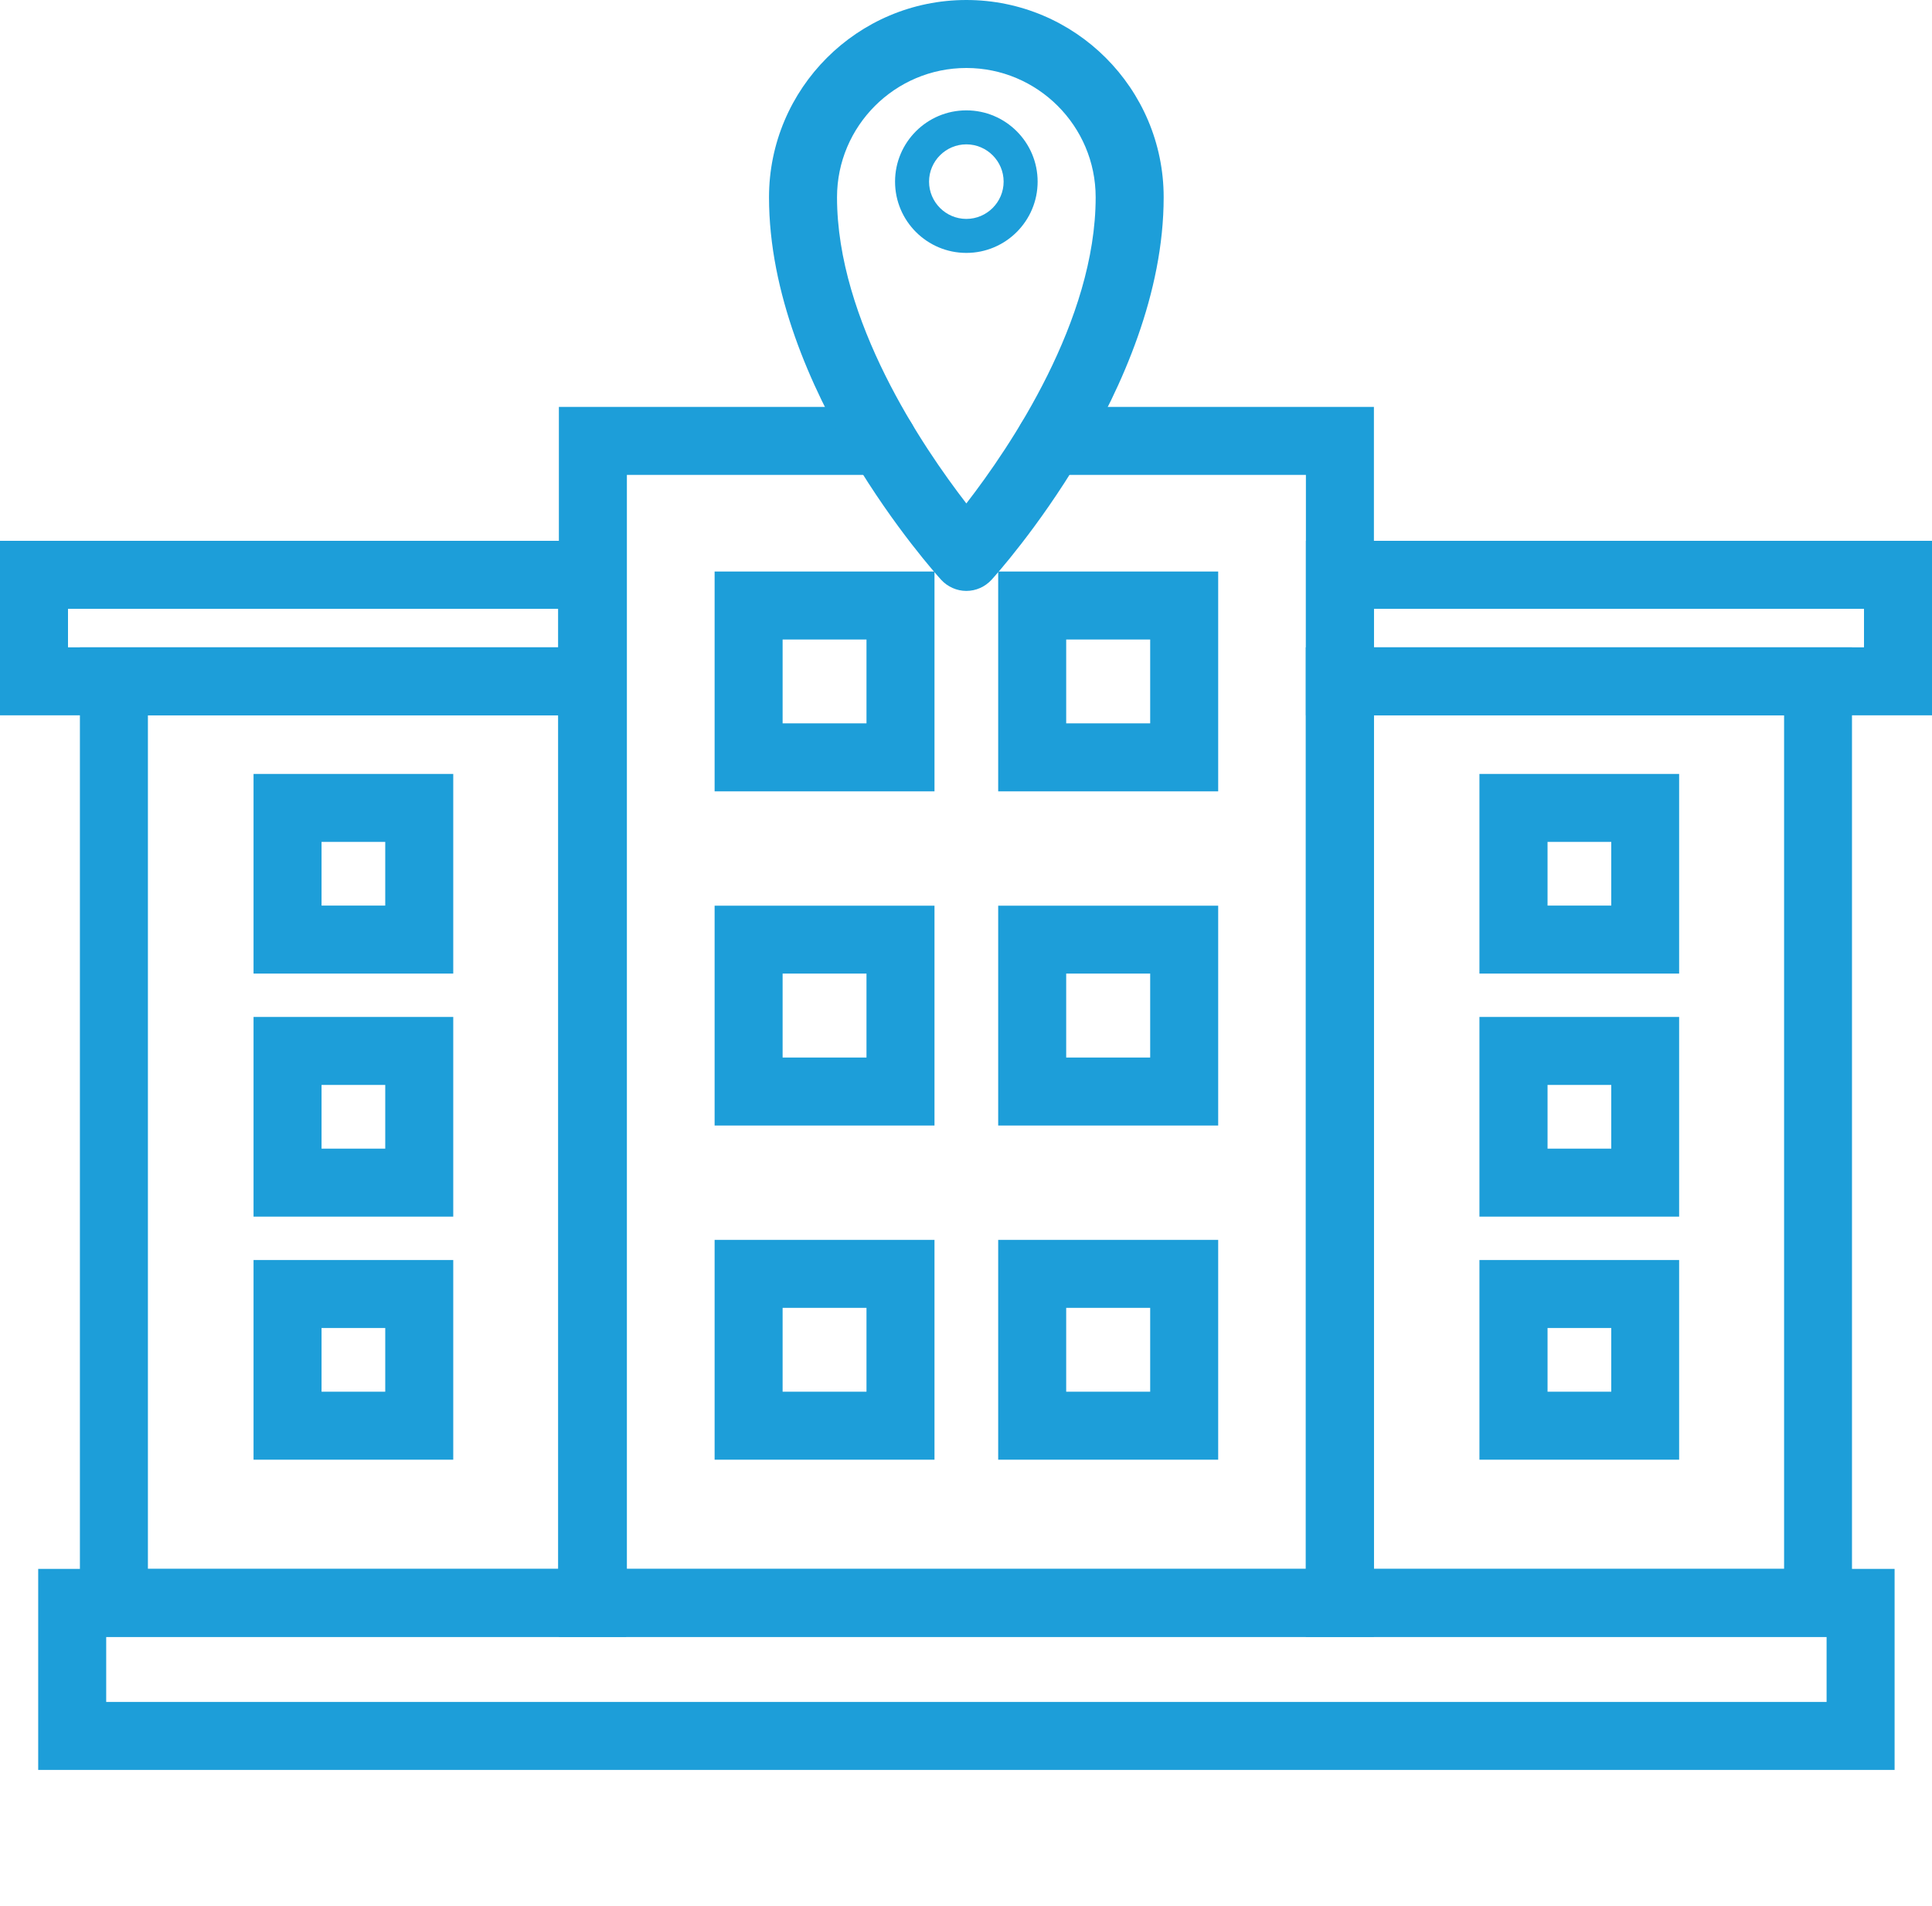
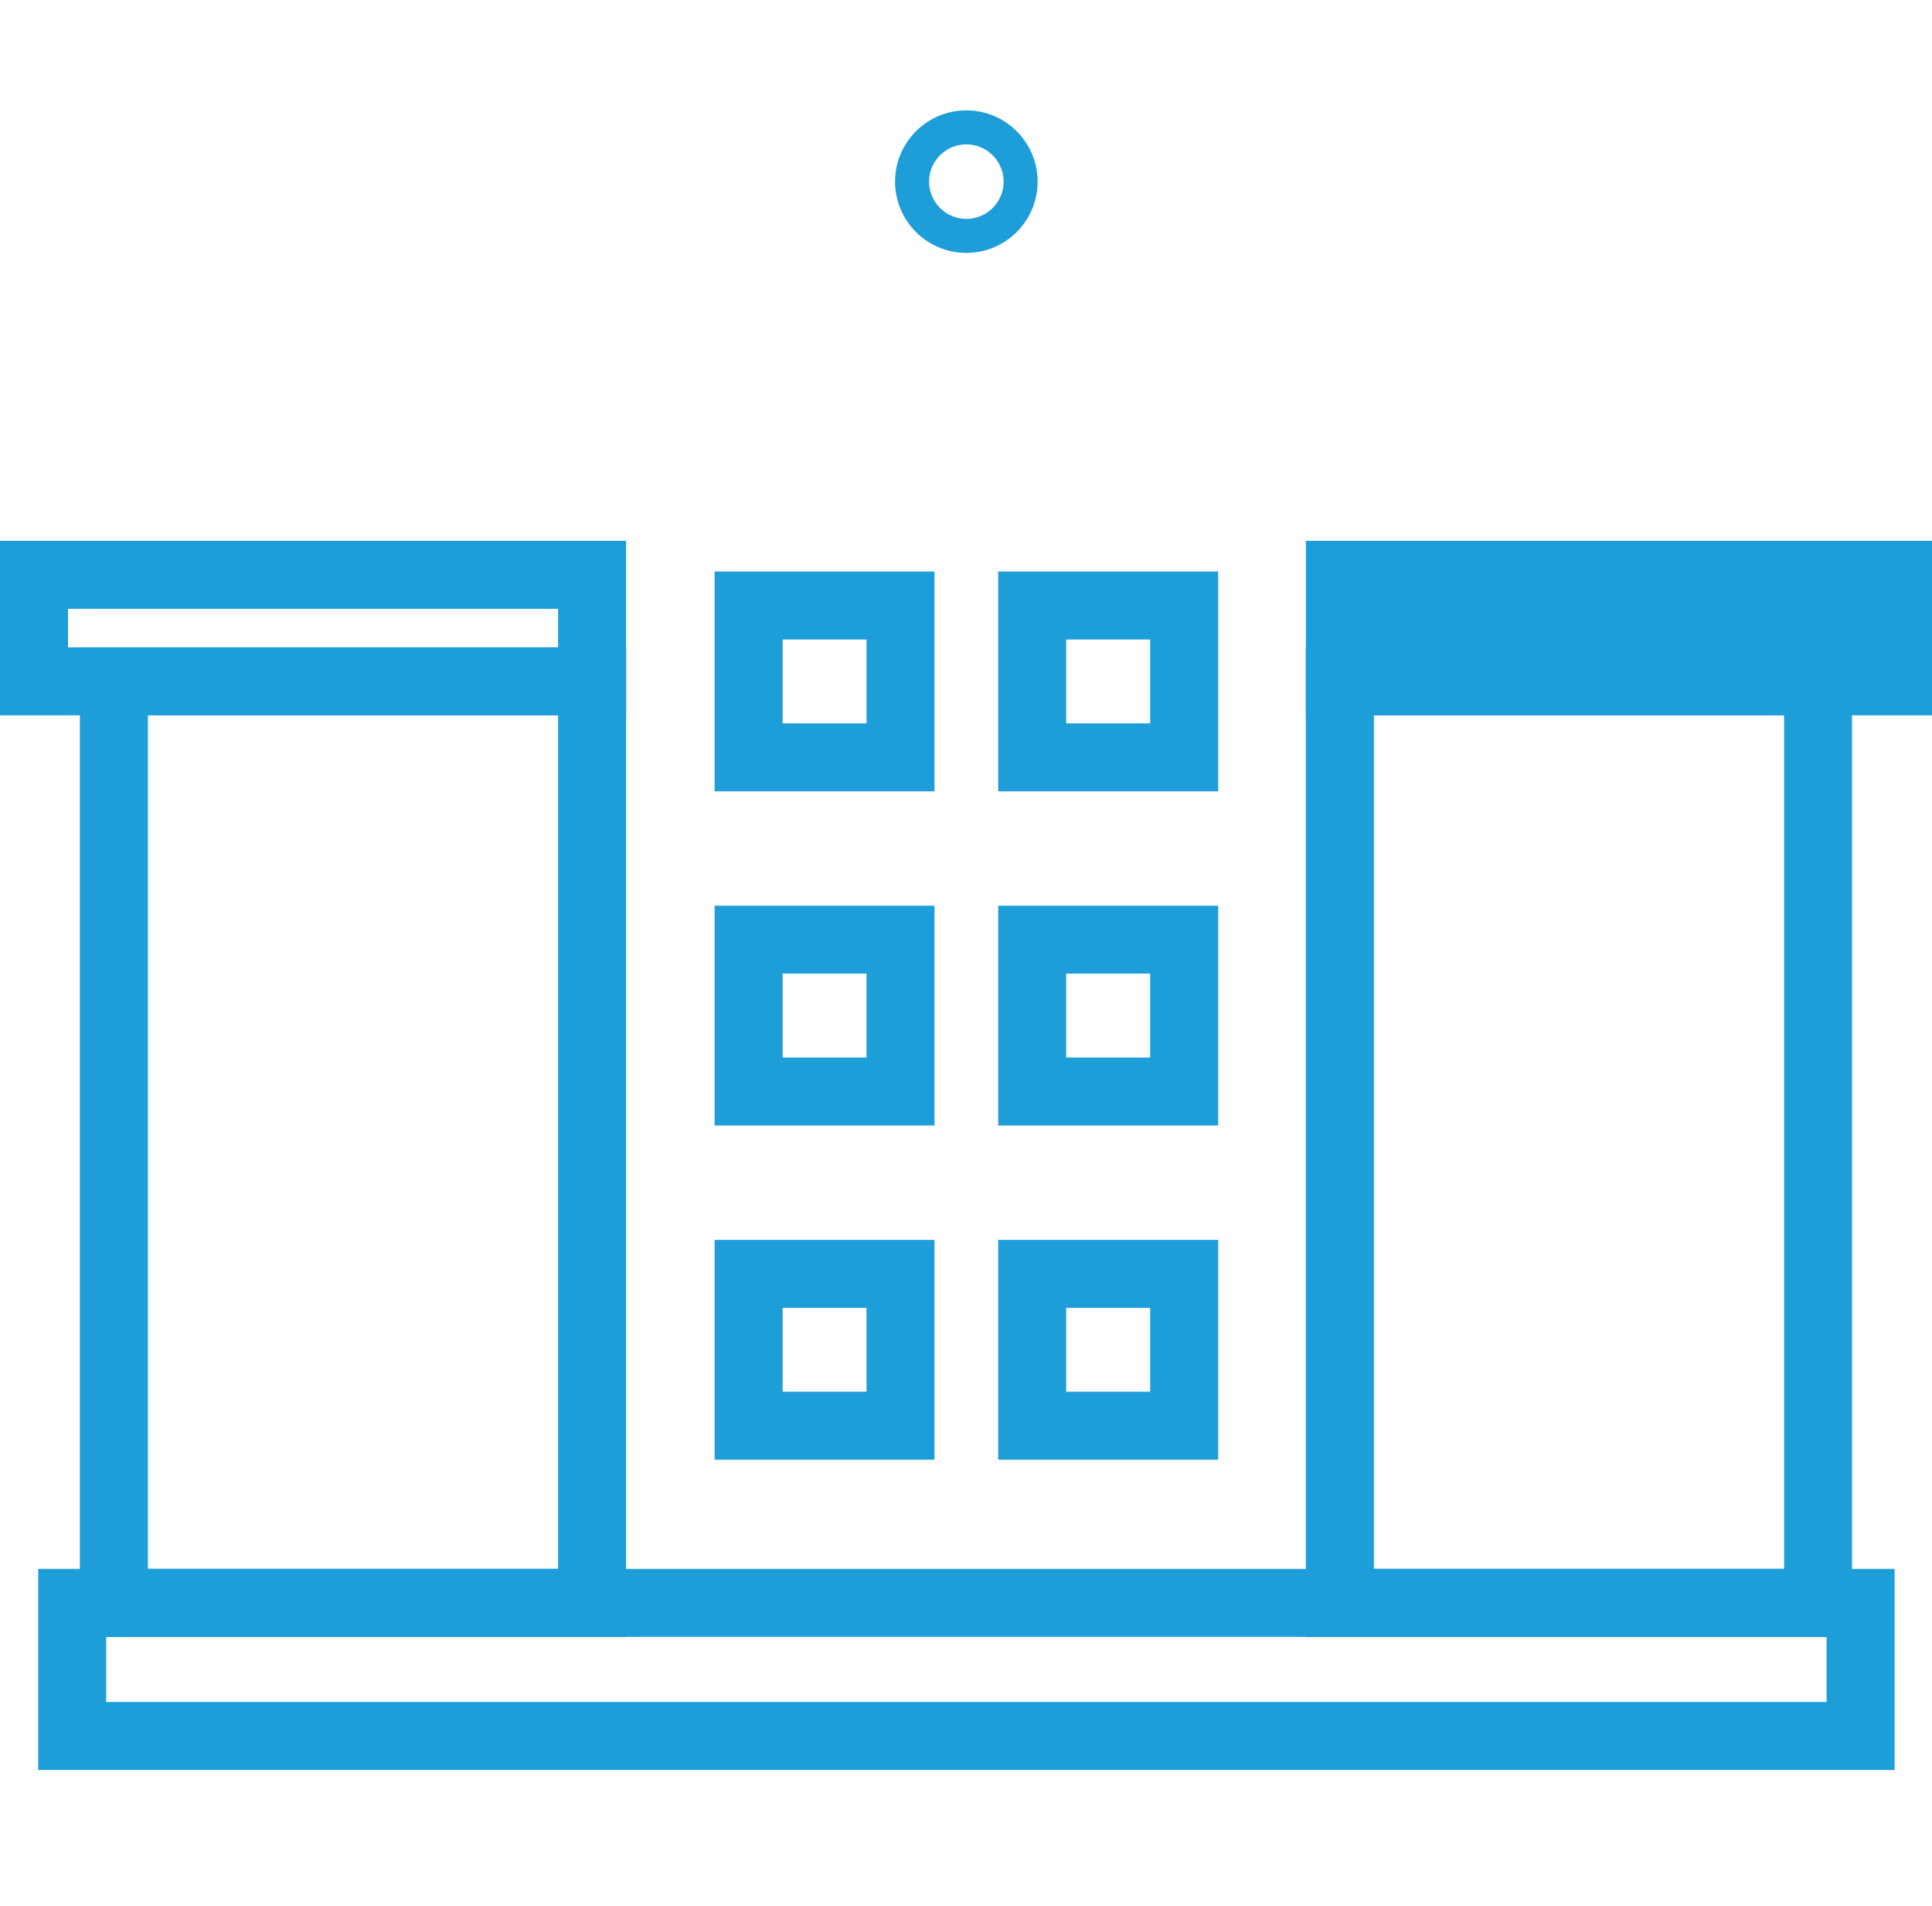
<svg xmlns="http://www.w3.org/2000/svg" id="Layer_2" viewBox="0 0 170.46 168.23">
  <defs>
    <style>.cls-1{fill:#1d9ed9}</style>
  </defs>
-   <path class="cls-1" d="M121.22 144.46H49.31V35.91h28.55c1.66 0 3 1.34 3 3s-1.34 3-3 3H55.31v96.55h59.91V41.91H92.67c-1.66 0-3-1.34-3-3s1.34-3 3-3h28.55v108.55Z" />
  <path class="cls-1" d="M163.4 144.46h-48.19V57.13h48.19v87.32Zm-42.18-6h36.19V63.13h-36.19v75.32Zm-65.98 6H7.05V57.13h48.19v87.32Zm-42.19-6h36.19V63.13H13.05v75.32Zm69.4-68.62h-19.4v-19.4h19.4v19.4Zm-13.4-6h7.4v-7.4h-7.4v7.4Zm38.43 6H88.07v-19.4h19.41v19.4Zm-13.41-6h7.41v-7.4h-7.41v7.4ZM82.45 99.33h-19.4v-19.4h19.4v19.4Zm-13.4-6h7.4v-7.41h-7.4v7.41Zm38.43 6H88.07v-19.4h19.41v19.4Zm-13.41-6h7.41v-7.41h-7.41v7.41Zm-11.62 35.49h-19.4v-19.4h19.4v19.4Zm-13.4-6h7.4v-7.4h-7.4v7.4Zm38.43 6H88.07v-19.4h19.41v19.4Zm-13.41-6h7.41v-7.4h-7.41v7.4Z" />
-   <path class="cls-1" d="M148.15 85.92h-17.62V68.3h17.62v17.62Zm-11.61-6h5.62V74.3h-5.62v5.62Zm11.61 27.45h-17.62V89.75h17.62v17.62Zm-11.61-6h5.62v-5.62h-5.62v5.62Zm11.61 27.45h-17.62V111.2h17.62v17.62Zm-11.61-6h5.62v-5.62h-5.62v5.62Zm-96.55-36.9H22.37V68.3h17.62v17.62Zm-11.62-6h5.62V74.3h-5.62v5.62Zm11.62 27.45H22.37V89.75h17.62v17.62Zm-11.62-6h5.62v-5.62h-5.62v5.62Zm11.62 27.45H22.37V111.2h17.62v17.62Zm-11.62-6h5.62v-5.62h-5.62v5.62Zm56.89-70.67c-.84 0-1.65-.36-2.22-.98-.62-.68-15.19-16.88-15.19-33.76C67.85 7.81 75.66 0 85.26 0s17.41 7.81 17.41 17.41c0 16.88-14.57 33.08-15.19 33.76-.57.62-1.37.98-2.22.98Zm0-46.15c-6.29 0-11.41 5.12-11.41 11.41 0 10.88 7.55 22.02 11.41 27.02 3.86-4.99 11.41-16.14 11.41-27.02C96.67 11.12 91.55 6 85.26 6Z" />
-   <path class="cls-1" d="M85.26 22.32c-3.47 0-6.29-2.82-6.29-6.29s2.82-6.29 6.29-6.29 6.29 2.82 6.29 6.29-2.82 6.29-6.29 6.29Zm0-9.58c-1.81 0-3.29 1.48-3.29 3.29s1.48 3.29 3.29 3.29 3.29-1.48 3.29-3.29-1.48-3.29-3.29-3.29Zm81.9 143.46H3.37v-17.74h163.79v17.74Zm-157.79-6h151.79v-5.74H9.37v5.74Zm161.09-87.07h-55.24v-15.4h55.24v15.4Zm-49.24-6h43.24v-3.4h-43.24v3.4Zm-65.98 6H0v-15.4h55.24v15.4ZM6 57.13h43.24v-3.4H6v3.4Z" />
+   <path class="cls-1" d="M85.26 22.32c-3.47 0-6.29-2.82-6.29-6.29s2.82-6.29 6.29-6.29 6.29 2.82 6.29 6.29-2.82 6.29-6.29 6.29Zm0-9.58c-1.81 0-3.29 1.48-3.29 3.29s1.48 3.29 3.29 3.29 3.29-1.48 3.29-3.29-1.48-3.29-3.29-3.29Zm81.9 143.46H3.37v-17.74h163.79v17.74Zm-157.79-6h151.79v-5.74H9.37v5.74Zm161.09-87.07h-55.24v-15.4h55.24v15.4Zm-49.24-6h43.24v-3.4v3.4Zm-65.98 6H0v-15.4h55.24v15.4ZM6 57.13h43.24v-3.4H6v3.4Z" />
</svg>